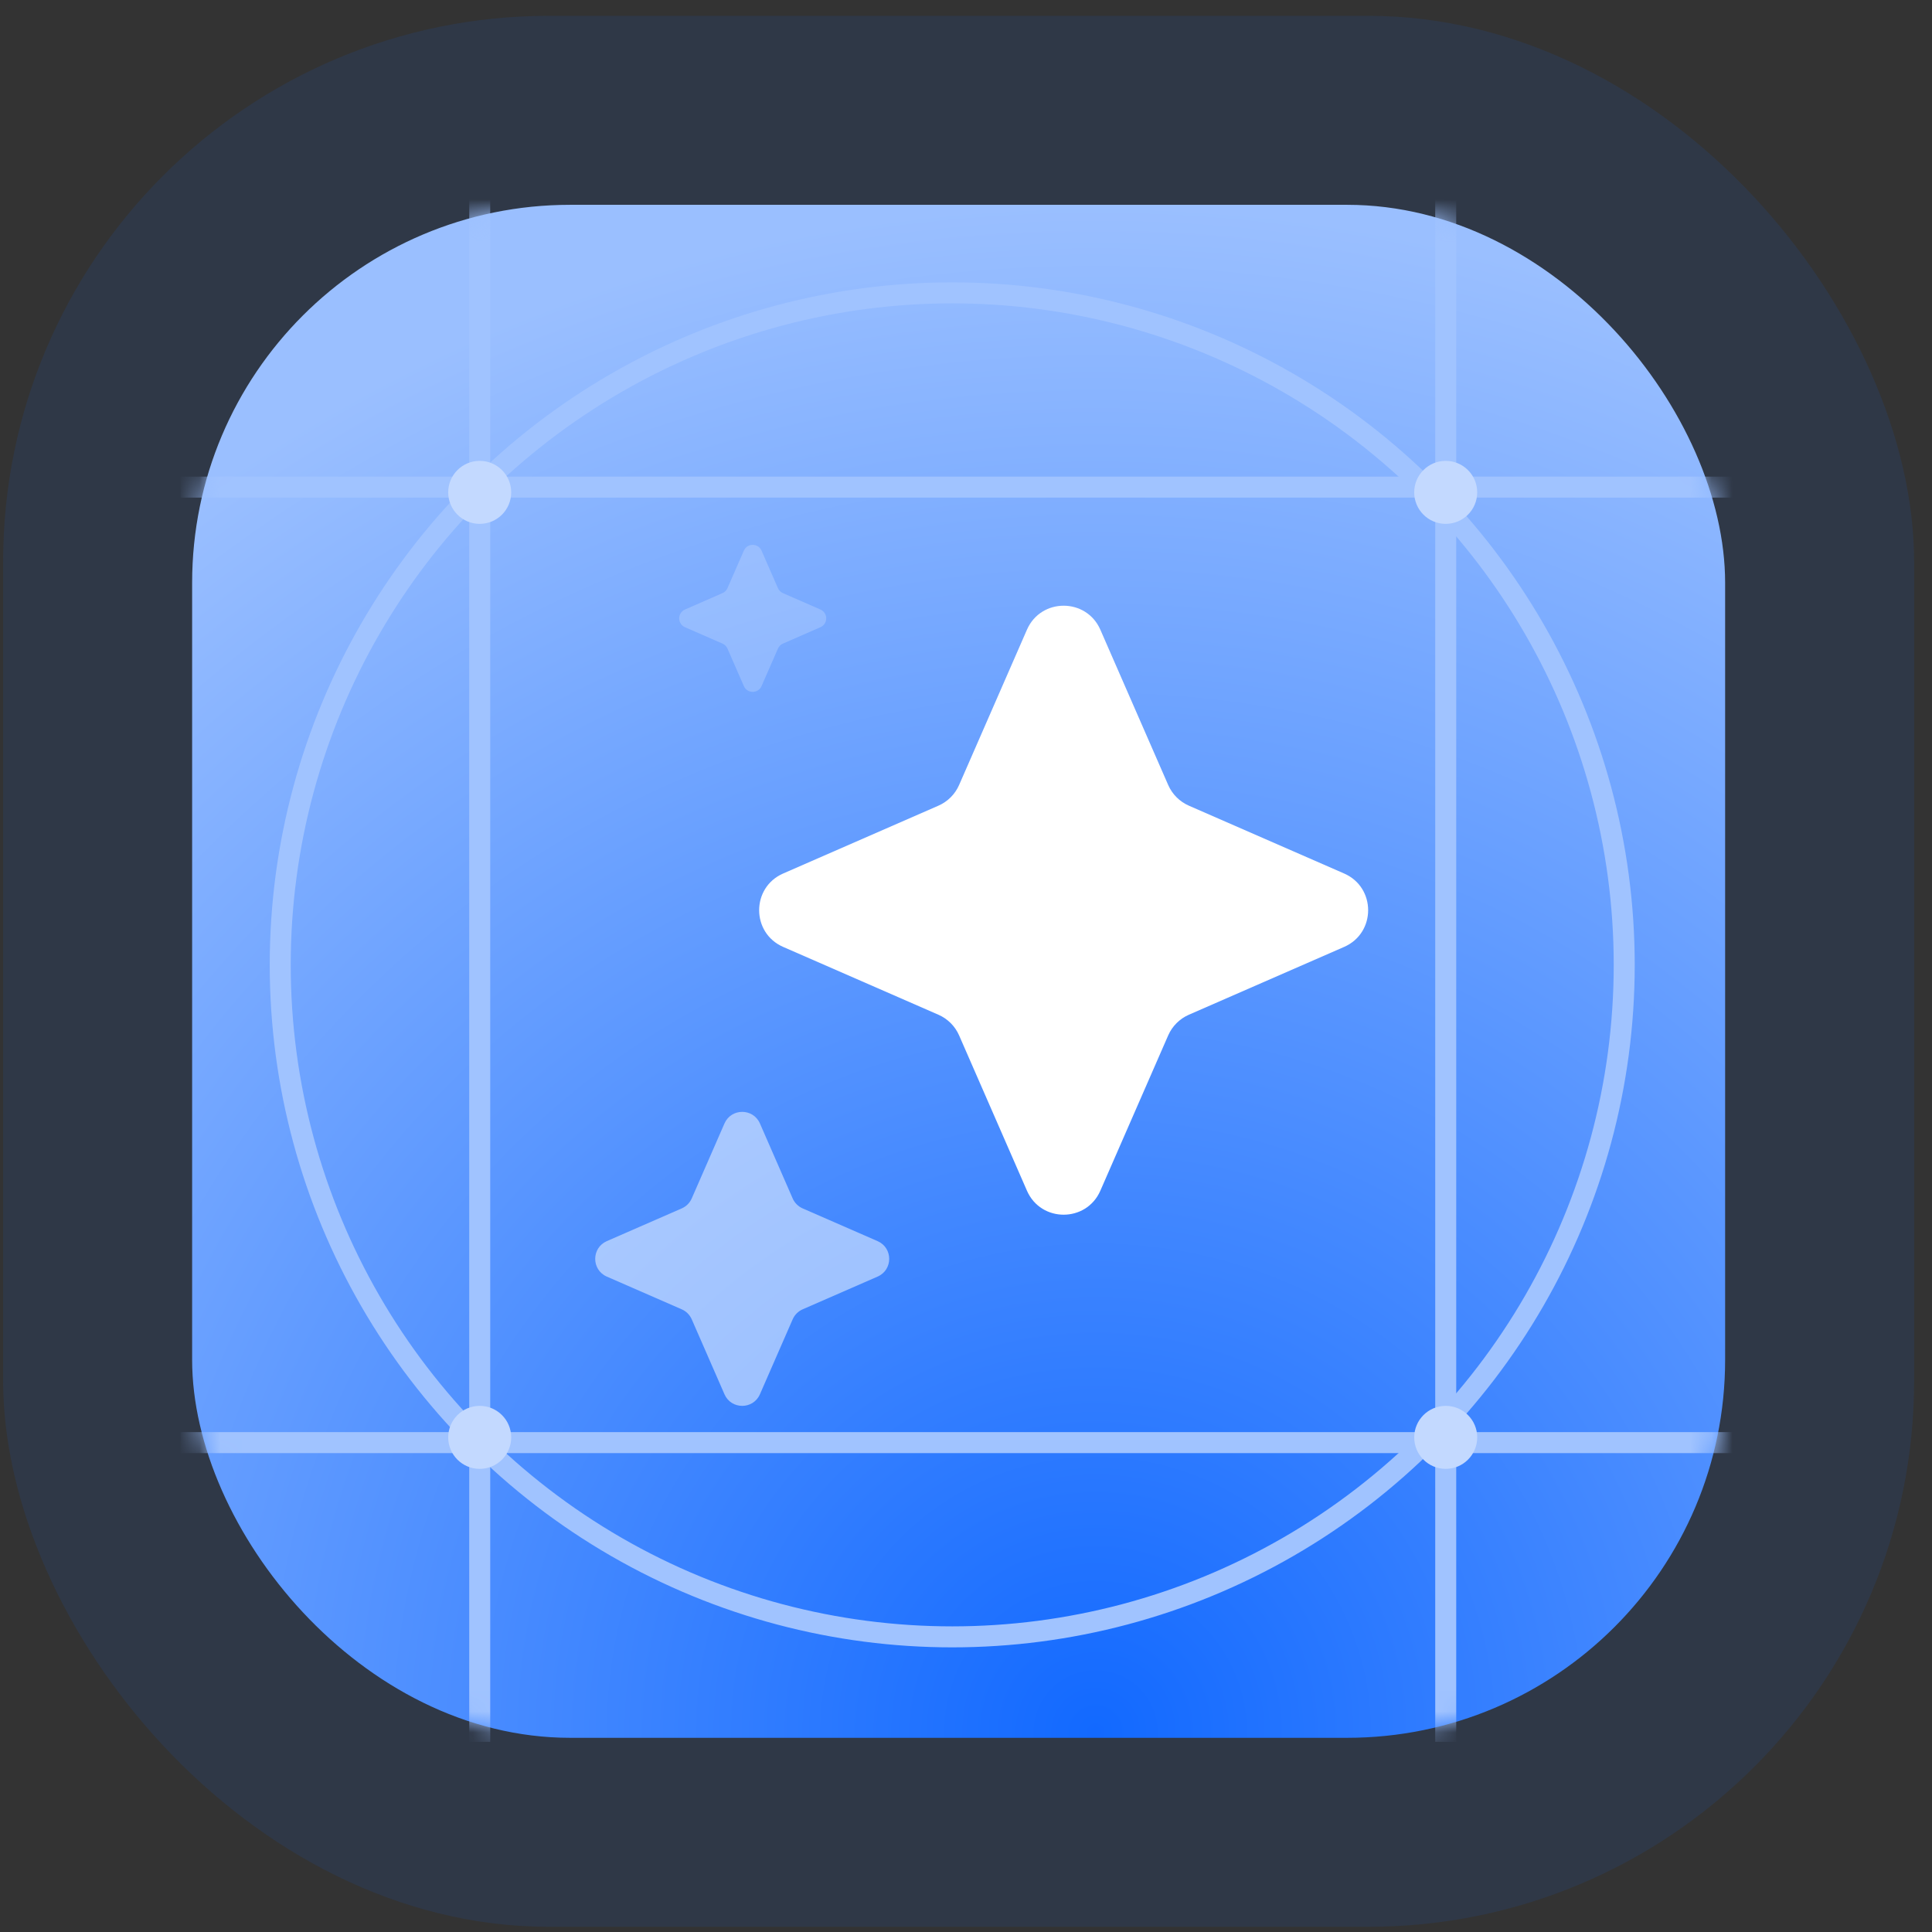
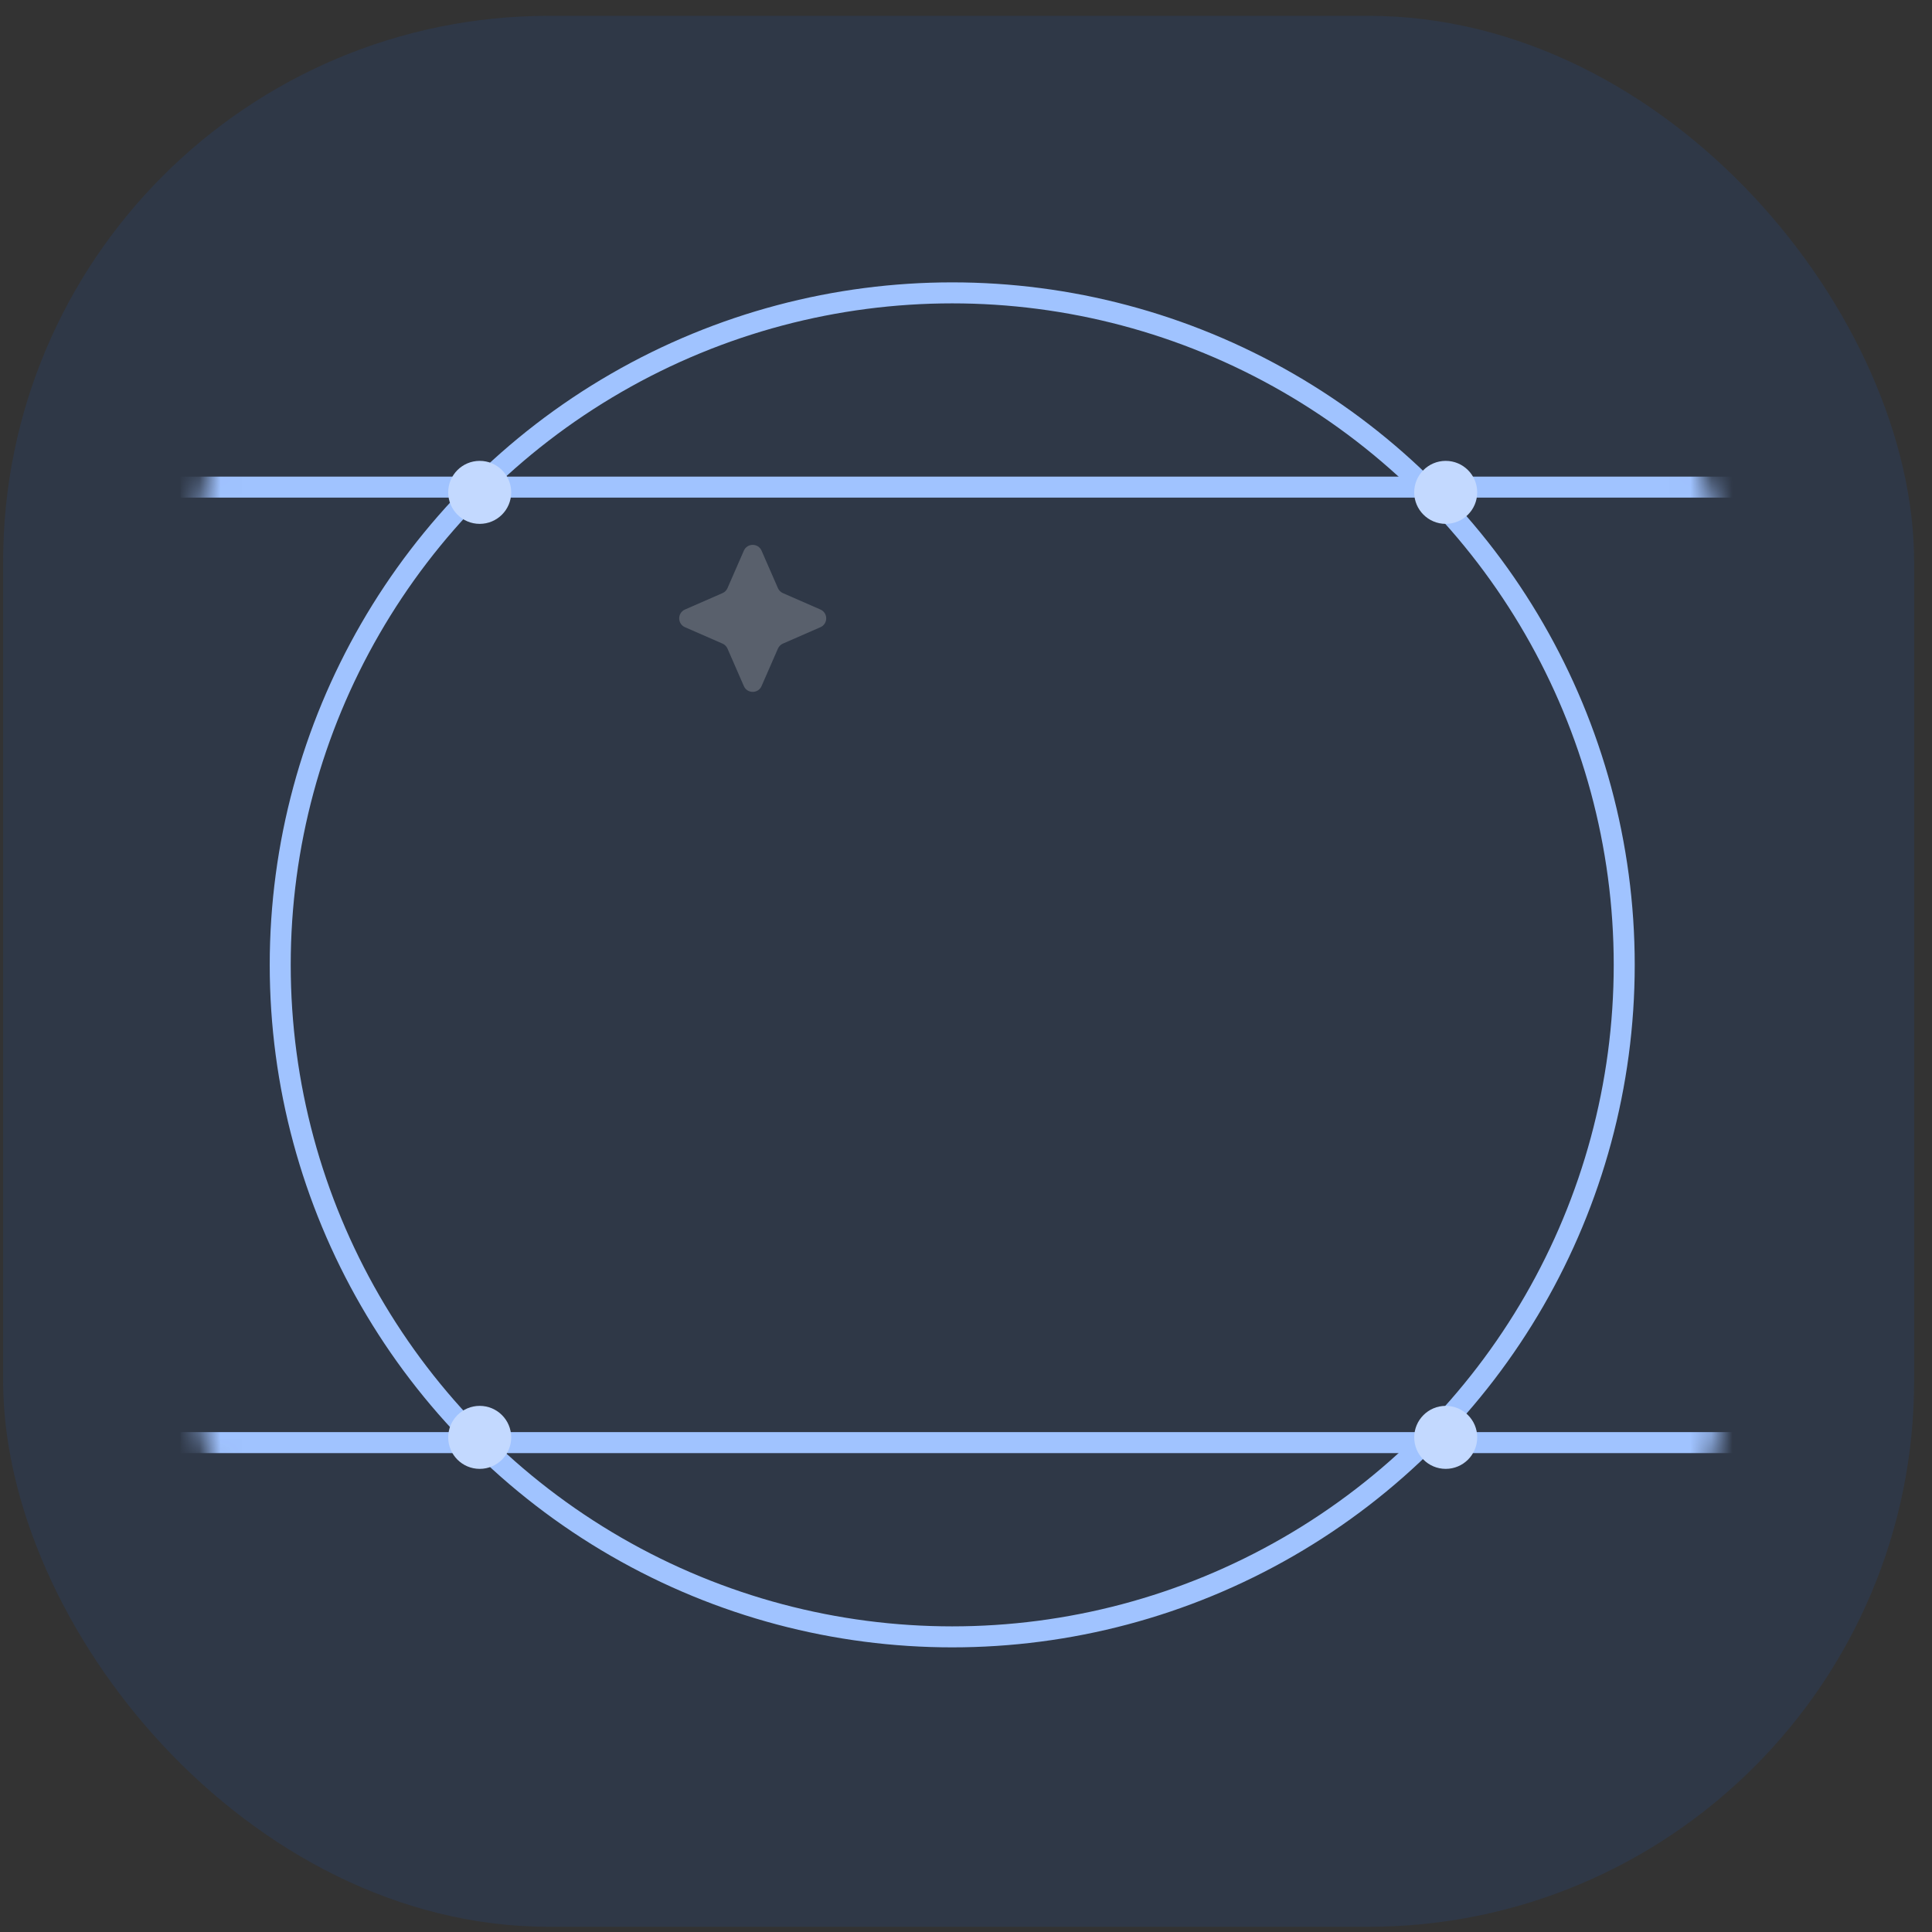
<svg xmlns="http://www.w3.org/2000/svg" width="92" height="92" viewBox="0 0 92 92" fill="none">
  <rect x="0" y="0" width="92" height="92" fill="#333333" stroke="none" />
  <rect opacity="0.1" x="0.149" y="0.753" width="91" height="91" rx="26" fill="#1269FF" />
-   <rect x="9.149" y="9.753" width="73" height="73" rx="18" fill="url(#paint0_radial_50_245)" />
  <mask id="mask0_50_245" style="mask-type:alpha" maskUnits="userSpaceOnUse" x="9" y="9" width="74" height="74">
    <rect x="9.149" y="9.753" width="73" height="73" rx="18" fill="url(#paint1_radial_50_245)" />
  </mask>
  <g mask="url(#mask0_50_245)">
    <circle cx="45.344" cy="45.946" r="32" stroke="#A0C3FF" />
-     <path d="M22.844 8.946L22.844 82.946" stroke="#A0C3FF" />
-     <path d="M68.844 8.946V82.946" stroke="#A0C3FF" />
    <path d="M82.594 23.196L8.594 23.196" stroke="#A0C3FF" />
    <path d="M82.593 68.696L8.593 68.696" stroke="#A0C3FF" />
    <circle cx="22.843" cy="23.446" r="1.5" fill="#C3D9FF" />
    <circle cx="68.843" cy="23.446" r="1.5" fill="#C3D9FF" />
    <circle cx="22.843" cy="68.446" r="1.5" fill="#C3D9FF" />
    <circle cx="68.844" cy="68.446" r="1.5" fill="#C3D9FF" />
  </g>
-   <path d="M48.902 29.987C49.568 28.462 51.731 28.462 52.398 29.987L55.628 37.38C55.821 37.821 56.172 38.172 56.612 38.365L64.006 41.595C65.531 42.261 65.531 44.425 64.006 45.091L56.612 48.321C56.172 48.514 55.821 48.865 55.628 49.305L52.398 56.699C51.731 58.224 49.568 58.224 48.902 56.699L45.672 49.305C45.479 48.865 45.128 48.514 44.688 48.321L37.294 45.091C35.769 44.425 35.769 42.261 37.294 41.595L44.688 38.365C45.128 38.172 45.479 37.821 45.672 37.38L48.902 29.987Z" fill="white" />
-   <path opacity="0.5" d="M34.499 53.498C34.821 52.762 35.865 52.762 36.187 53.498L37.746 57.068C37.839 57.28 38.009 57.45 38.221 57.543L41.791 59.102C42.527 59.424 42.527 60.468 41.791 60.79L38.221 62.349C38.009 62.442 37.839 62.612 37.746 62.825L36.187 66.394C35.865 67.13 34.821 67.13 34.499 66.394L32.94 62.825C32.847 62.612 32.677 62.442 32.464 62.349L28.895 60.79C28.159 60.468 28.159 59.424 28.895 59.102L32.464 57.543C32.677 57.45 32.847 57.28 32.94 57.068L34.499 53.498Z" fill="white" />
  <path opacity="0.2" d="M35.421 26.222C35.582 25.854 36.104 25.854 36.265 26.222L37.045 28.007C37.091 28.113 37.176 28.198 37.282 28.244L39.067 29.024C39.435 29.185 39.435 29.707 39.067 29.868L37.282 30.648C37.176 30.694 37.091 30.779 37.045 30.885L36.265 32.67C36.104 33.038 35.582 33.038 35.421 32.67L34.642 30.885C34.595 30.779 34.51 30.694 34.404 30.648L32.619 29.868C32.251 29.707 32.251 29.185 32.619 29.024L34.404 28.244C34.51 28.198 34.595 28.113 34.642 28.007L35.421 26.222Z" fill="white" />
  <defs>
    <radialGradient id="paint0_radial_50_245" cx="0" cy="0" r="1" gradientUnits="userSpaceOnUse" gradientTransform="translate(52.149 82.753) rotate(-95.088) scale(73.289)">
      <stop stop-color="#1269FF" />
      <stop offset="1" stop-color="#9ABFFF" />
    </radialGradient>
    <radialGradient id="paint1_radial_50_245" cx="0" cy="0" r="1" gradientUnits="userSpaceOnUse" gradientTransform="translate(52.149 82.753) rotate(-95.088) scale(73.289)">
      <stop stop-color="#1269FF" />
      <stop offset="1" stop-color="#9ABFFF" />
    </radialGradient>
  </defs>
</svg>